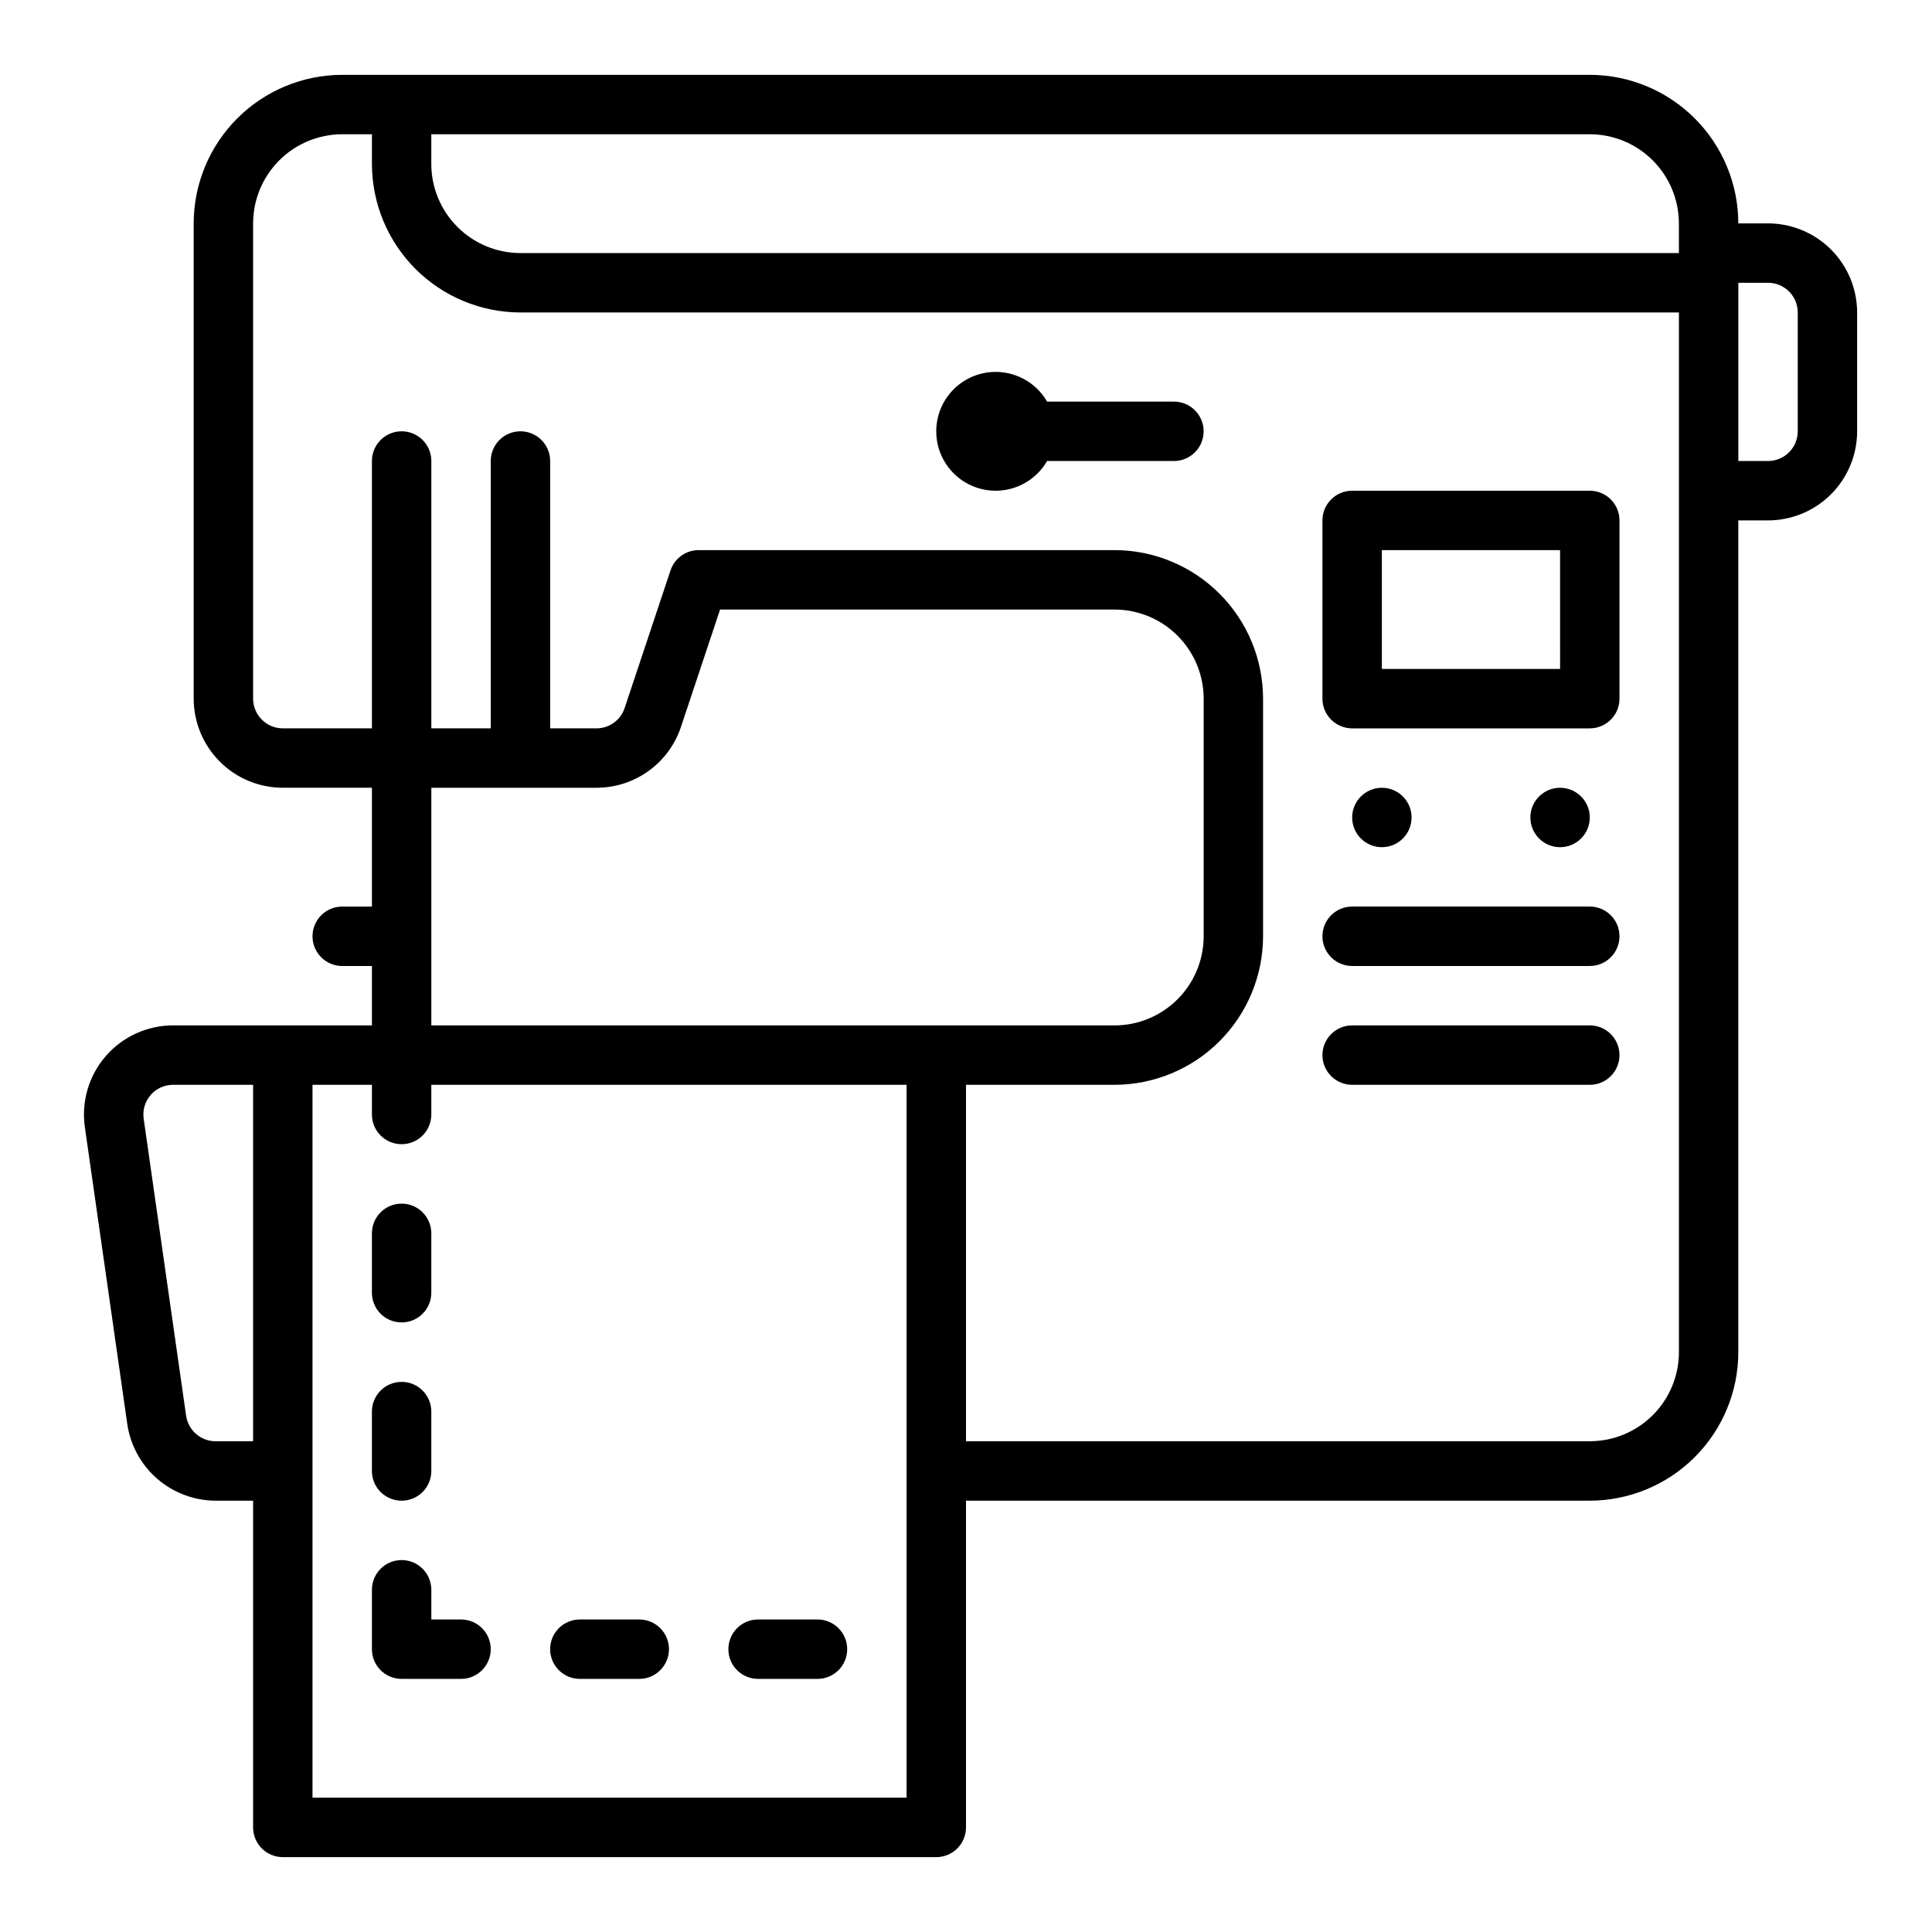
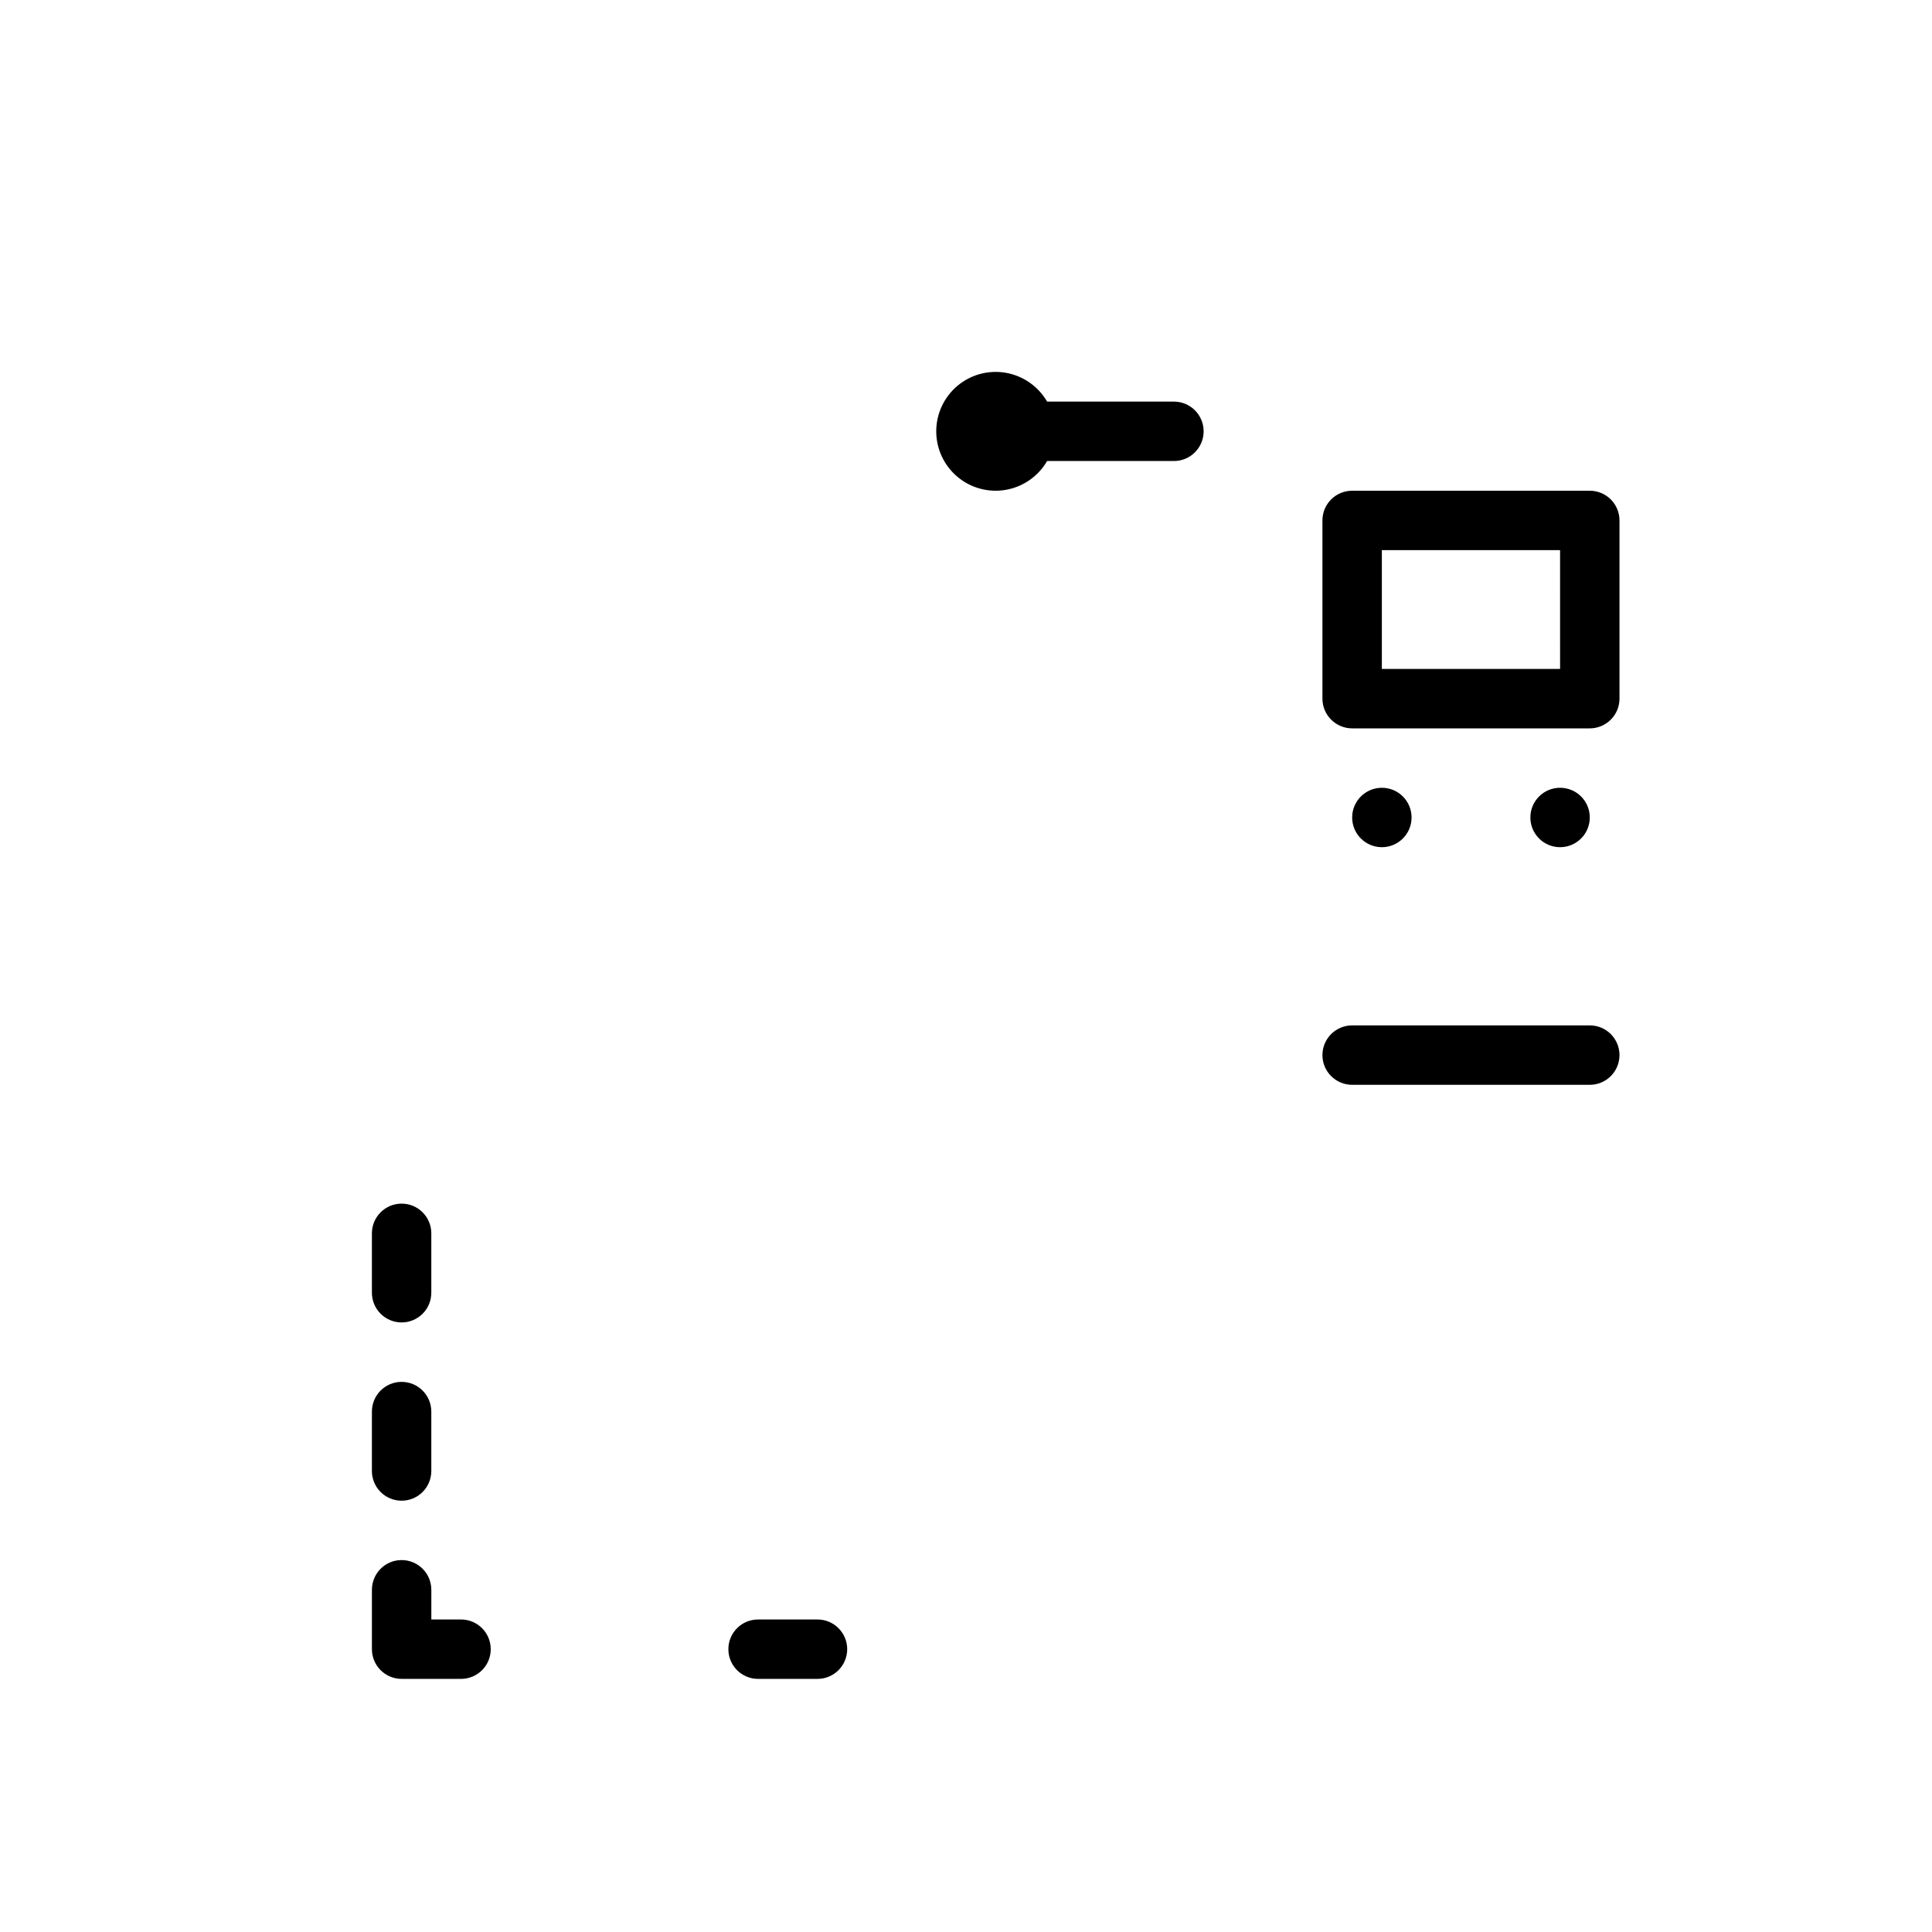
<svg xmlns="http://www.w3.org/2000/svg" fill="#000000" width="800px" height="800px" version="1.1" viewBox="144 144 512 512">
  <g>
    <path d="m565.31 274.05h-62.977c-4.348 0-7.875 3.523-7.875 7.871v47.23c0 2.09 0.832 4.094 2.309 5.566 1.477 1.477 3.477 2.309 5.566 2.309h62.977c2.086 0 4.09-0.832 5.566-2.309 1.477-1.473 2.305-3.477 2.305-5.566v-47.23c0-2.086-0.828-4.09-2.305-5.566-1.477-1.477-3.481-2.305-5.566-2.305zm-7.871 47.23h-47.234v-31.488h47.23z" />
-     <path d="m636.16 226.81c-0.008-6.258-2.5-12.262-6.926-16.691-4.426-4.426-10.43-6.914-16.691-6.922h-7.871c-0.012-10.438-4.164-20.441-11.543-27.82s-17.383-11.531-27.816-11.543h-330.62c-10.438 0.012-20.441 4.164-27.82 11.543-7.379 7.379-11.531 17.383-11.543 27.82v125.95c0.008 6.262 2.5 12.266 6.926 16.691 4.43 4.43 10.43 6.918 16.691 6.926h23.617v31.488h-7.871c-4.348 0-7.875 3.523-7.875 7.871s3.527 7.875 7.875 7.875h7.871v15.742h-52.695c-6.844-0.004-13.355 2.969-17.844 8.141-4.484 5.172-6.504 12.035-5.535 18.812l11.246 78.711v0.004c0.824 5.617 3.637 10.758 7.926 14.48 4.293 3.723 9.773 5.781 15.457 5.805h9.957v86.594c0 2.086 0.828 4.09 2.305 5.566 1.477 1.473 3.481 2.305 5.566 2.305h173.18c2.09 0 4.09-0.832 5.566-2.305 1.477-1.477 2.309-3.481 2.309-5.566v-86.594h165.31c10.434-0.012 20.438-4.164 27.816-11.543s11.531-17.383 11.543-27.816v-220.42h7.871c6.262-0.008 12.266-2.496 16.691-6.926 4.426-4.426 6.918-10.43 6.926-16.691zm-47.234-23.613v7.871h-307.01c-6.262-0.008-12.262-2.5-16.691-6.926-4.426-4.426-6.918-10.43-6.926-16.691v-7.871h307.01c6.258 0.008 12.262 2.496 16.691 6.926 4.426 4.426 6.914 10.43 6.922 16.691zm-286.86 149.57c4.957 0.004 9.789-1.555 13.809-4.453 4.023-2.898 7.031-6.992 8.594-11.695l10.359-31.082h104.54c6.262 0.008 12.262 2.496 16.691 6.926 4.426 4.426 6.918 10.43 6.926 16.688v62.977c-0.008 6.262-2.5 12.266-6.926 16.691-4.43 4.43-10.43 6.918-16.691 6.926h-181.06v-62.977zm-100.95 173.18c-3.914-0.012-7.231-2.887-7.793-6.762l-11.25-78.719c-0.324-2.258 0.352-4.547 1.844-6.273 1.496-1.723 3.668-2.711 5.949-2.707h21.207v94.465zm25.699 94.465v-188.93h15.746v7.871c0 4.348 3.523 7.871 7.871 7.871 4.348 0 7.871-3.523 7.871-7.871v-7.871h125.95v188.93zm338.5-94.465h-165.31v-94.461h39.359c10.434-0.012 20.438-4.164 27.816-11.543 7.379-7.379 11.531-17.383 11.543-27.82v-62.977c-0.012-10.434-4.164-20.438-11.543-27.816-7.379-7.379-17.383-11.531-27.816-11.543h-110.21c-3.387 0-6.394 2.168-7.465 5.383l-12.152 36.461v0.004c-1.07 3.215-4.078 5.387-7.469 5.387h-12.273v-70.848c0-4.348-3.523-7.875-7.871-7.875-4.348 0-7.871 3.527-7.871 7.875v70.848h-15.746v-70.848c0-4.348-3.523-7.875-7.871-7.875-4.348 0-7.871 3.527-7.871 7.875v70.848h-23.617c-4.344-0.008-7.867-3.527-7.871-7.875v-125.95c0.008-6.262 2.496-12.266 6.926-16.691 4.426-4.43 10.43-6.918 16.691-6.926h7.871v7.871c0.012 10.438 4.16 20.441 11.539 27.82 7.379 7.379 17.387 11.527 27.82 11.539h307.01v275.52c-0.008 6.262-2.496 12.262-6.922 16.691-4.43 4.426-10.434 6.918-16.691 6.922zm55.105-267.65c-0.004 4.348-3.523 7.867-7.871 7.875h-7.871v-47.234h7.871c4.348 0.004 7.867 3.527 7.871 7.871z" />
    <path d="m518.08 360.64c0 4.348-3.523 7.875-7.871 7.875-4.348 0-7.871-3.527-7.871-7.875 0-4.348 3.523-7.871 7.871-7.871 4.348 0 7.871 3.523 7.871 7.871" />
    <path d="m565.31 360.64c0 4.348-3.527 7.875-7.875 7.875s-7.871-3.527-7.871-7.875c0-4.348 3.523-7.871 7.871-7.871s7.875 3.523 7.875 7.871" />
    <path d="m455.1 250.43h-33.609c-2.328-4.031-6.32-6.824-10.902-7.633-4.582-0.809-9.289 0.453-12.855 3.445-3.562 2.992-5.621 7.406-5.621 12.059 0 4.656 2.059 9.07 5.621 12.062 3.566 2.992 8.273 4.25 12.855 3.445 4.582-0.809 8.574-3.606 10.902-7.633h33.609c4.348 0 7.875-3.527 7.875-7.875 0-4.348-3.527-7.871-7.875-7.871z" />
-     <path d="m565.31 384.25h-62.977c-4.348 0-7.875 3.523-7.875 7.871s3.527 7.875 7.875 7.875h62.977c4.348 0 7.871-3.527 7.871-7.875s-3.523-7.871-7.871-7.871z" />
    <path d="m565.31 415.74h-62.977c-4.348 0-7.875 3.523-7.875 7.871 0 4.348 3.527 7.875 7.875 7.875h62.977c4.348 0 7.871-3.527 7.871-7.875 0-4.348-3.523-7.871-7.871-7.871z" />
    <path d="m250.43 494.46c2.09 0 4.09-0.828 5.566-2.305 1.477-1.477 2.305-3.477 2.305-5.566v-15.742c0-4.348-3.523-7.871-7.871-7.871-4.348 0-7.871 3.523-7.871 7.871v15.742c0 2.09 0.828 4.09 2.305 5.566 1.477 1.477 3.481 2.305 5.566 2.305z" />
    <path d="m250.43 541.7c2.09 0 4.09-0.828 5.566-2.305 1.477-1.477 2.305-3.481 2.305-5.566v-15.746c0-4.348-3.523-7.871-7.871-7.871-4.348 0-7.871 3.523-7.871 7.871v15.746c0 2.086 0.828 4.09 2.305 5.566 1.477 1.477 3.481 2.305 5.566 2.305z" />
    <path d="m266.18 573.18h-7.871v-7.871h-0.004c0-4.348-3.523-7.875-7.871-7.875-4.348 0-7.871 3.527-7.871 7.875v15.742c0 2.09 0.828 4.09 2.305 5.566 1.477 1.477 3.481 2.305 5.566 2.305h15.746c4.348 0 7.871-3.523 7.871-7.871 0-4.348-3.523-7.871-7.871-7.871z" />
-     <path d="m313.41 573.18h-15.742c-4.348 0-7.875 3.523-7.875 7.871 0 4.348 3.527 7.871 7.875 7.871h15.742c4.348 0 7.871-3.523 7.871-7.871 0-4.348-3.523-7.871-7.871-7.871z" />
    <path d="m360.64 573.18h-15.742c-4.348 0-7.871 3.523-7.871 7.871 0 4.348 3.523 7.871 7.871 7.871h15.742c4.348 0 7.875-3.523 7.875-7.871 0-4.348-3.527-7.871-7.875-7.871z" />
  </g>
</svg>